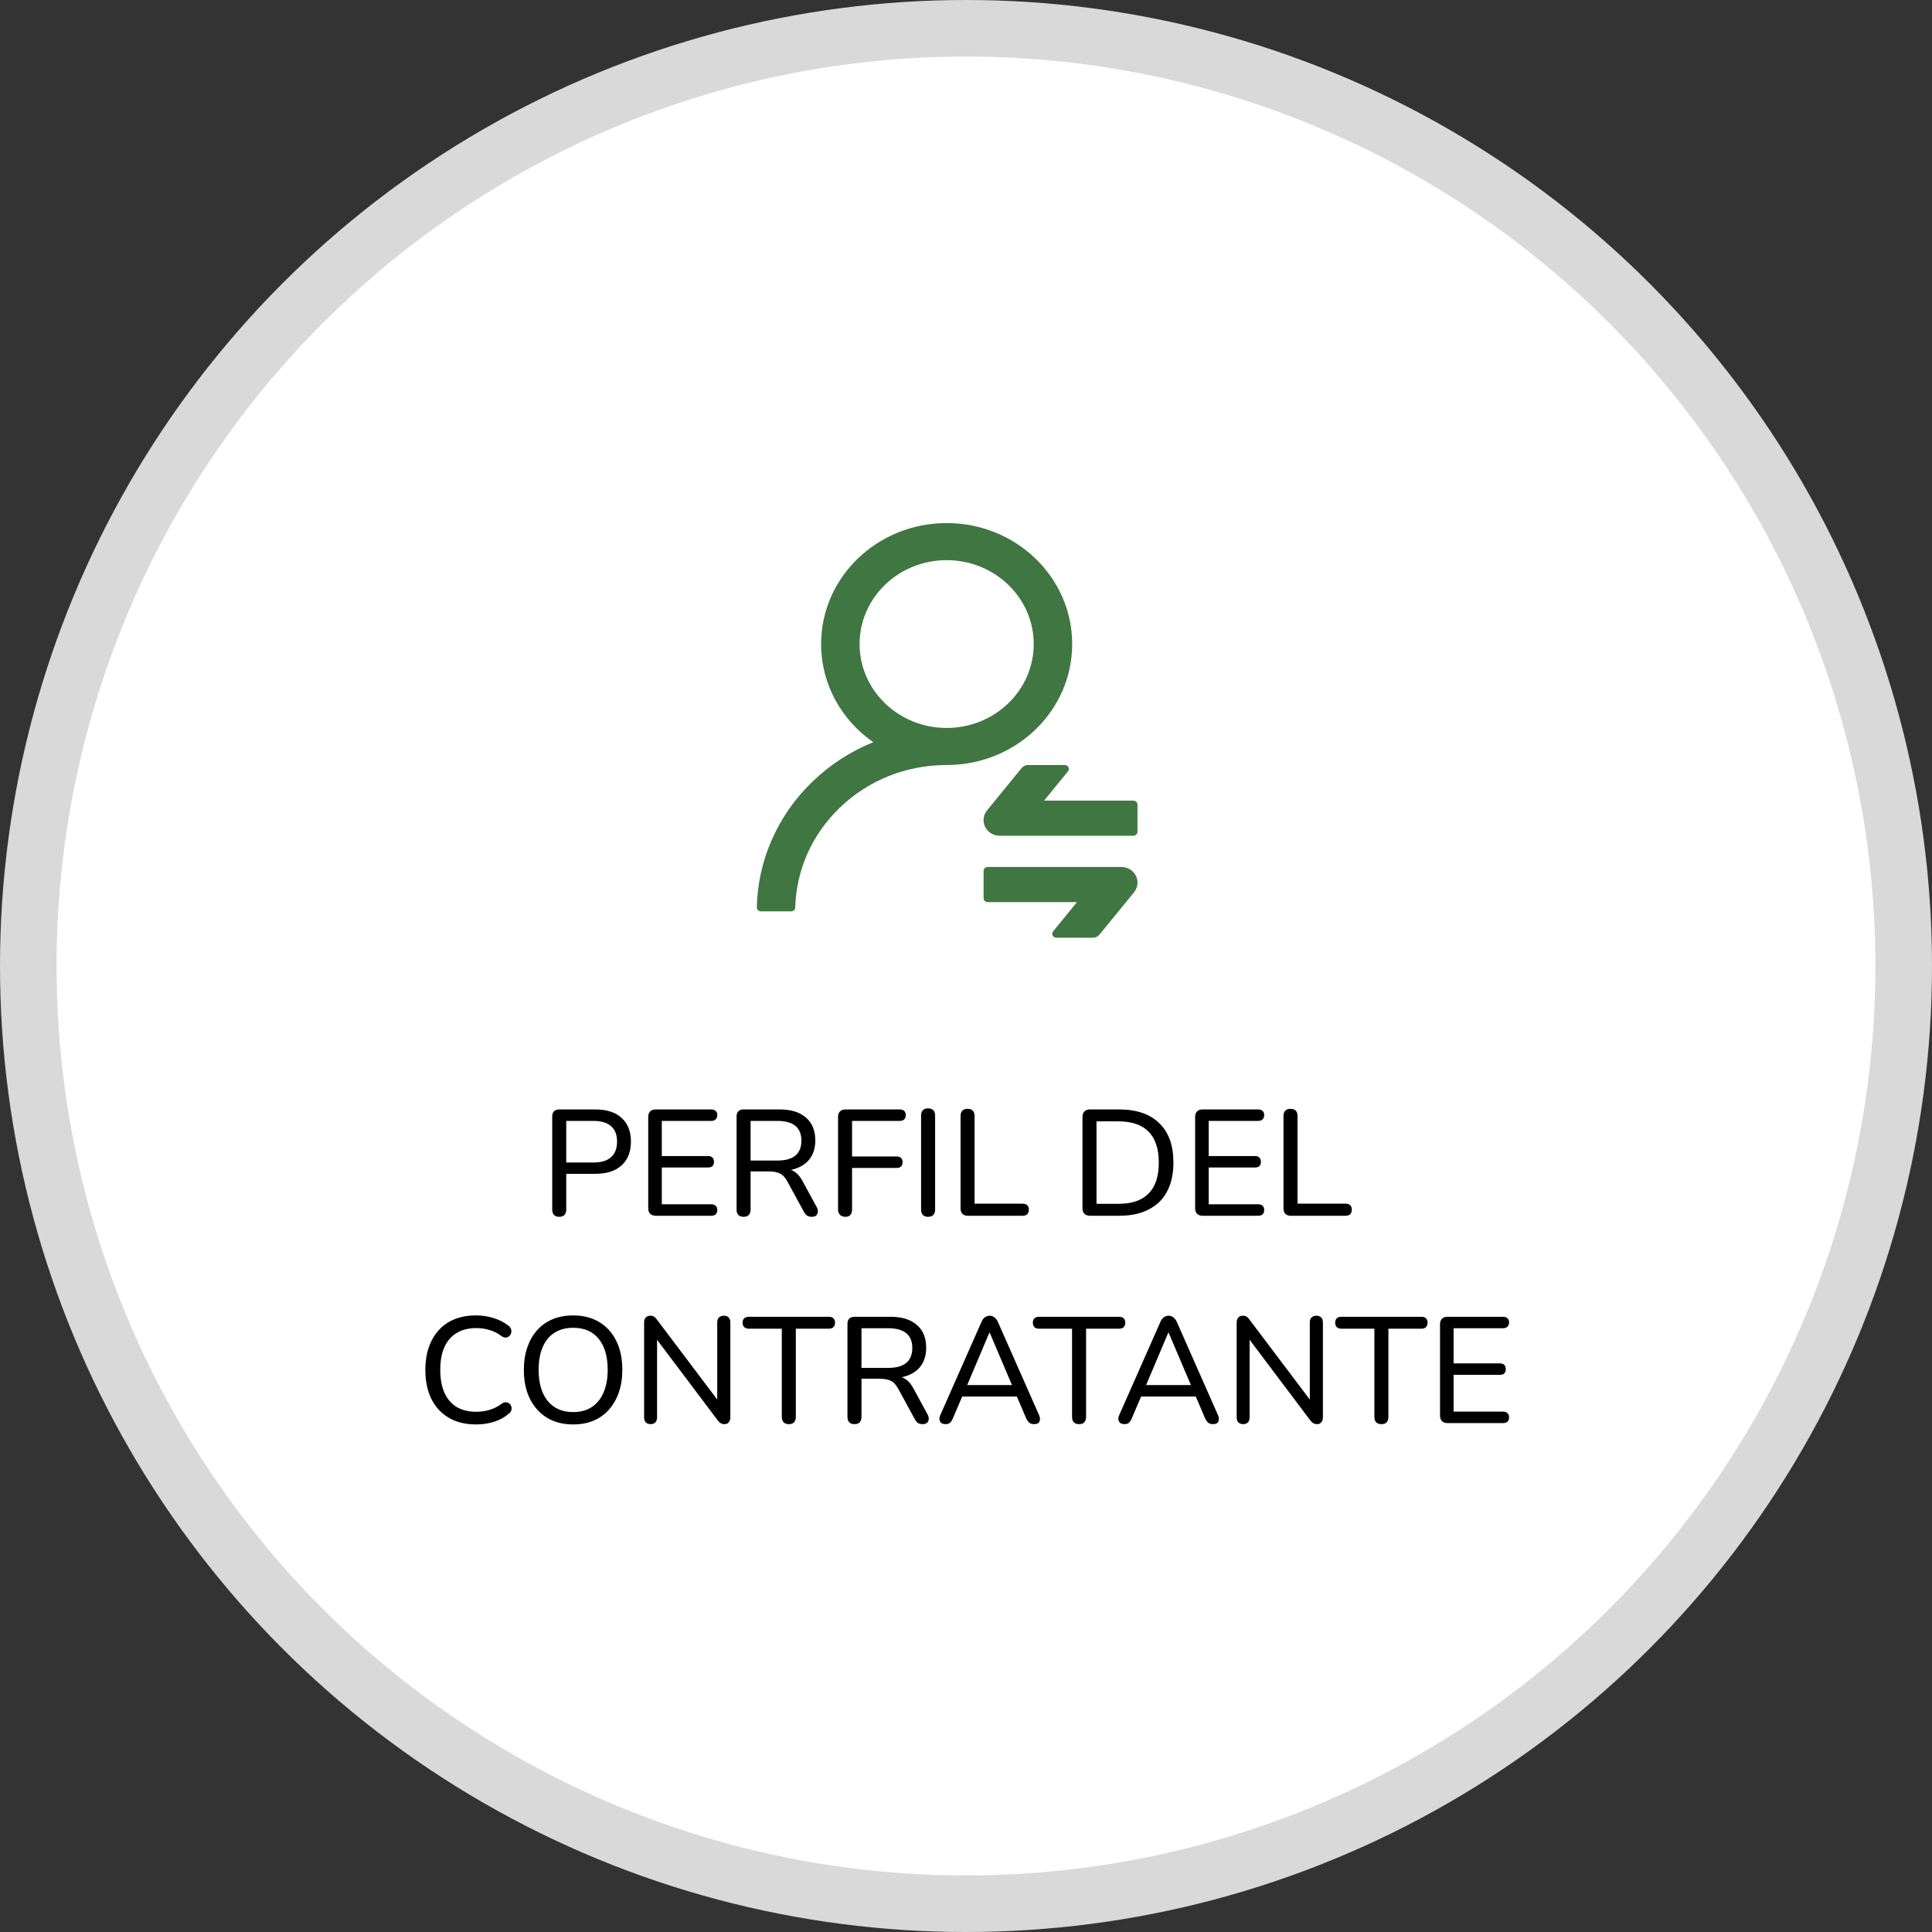
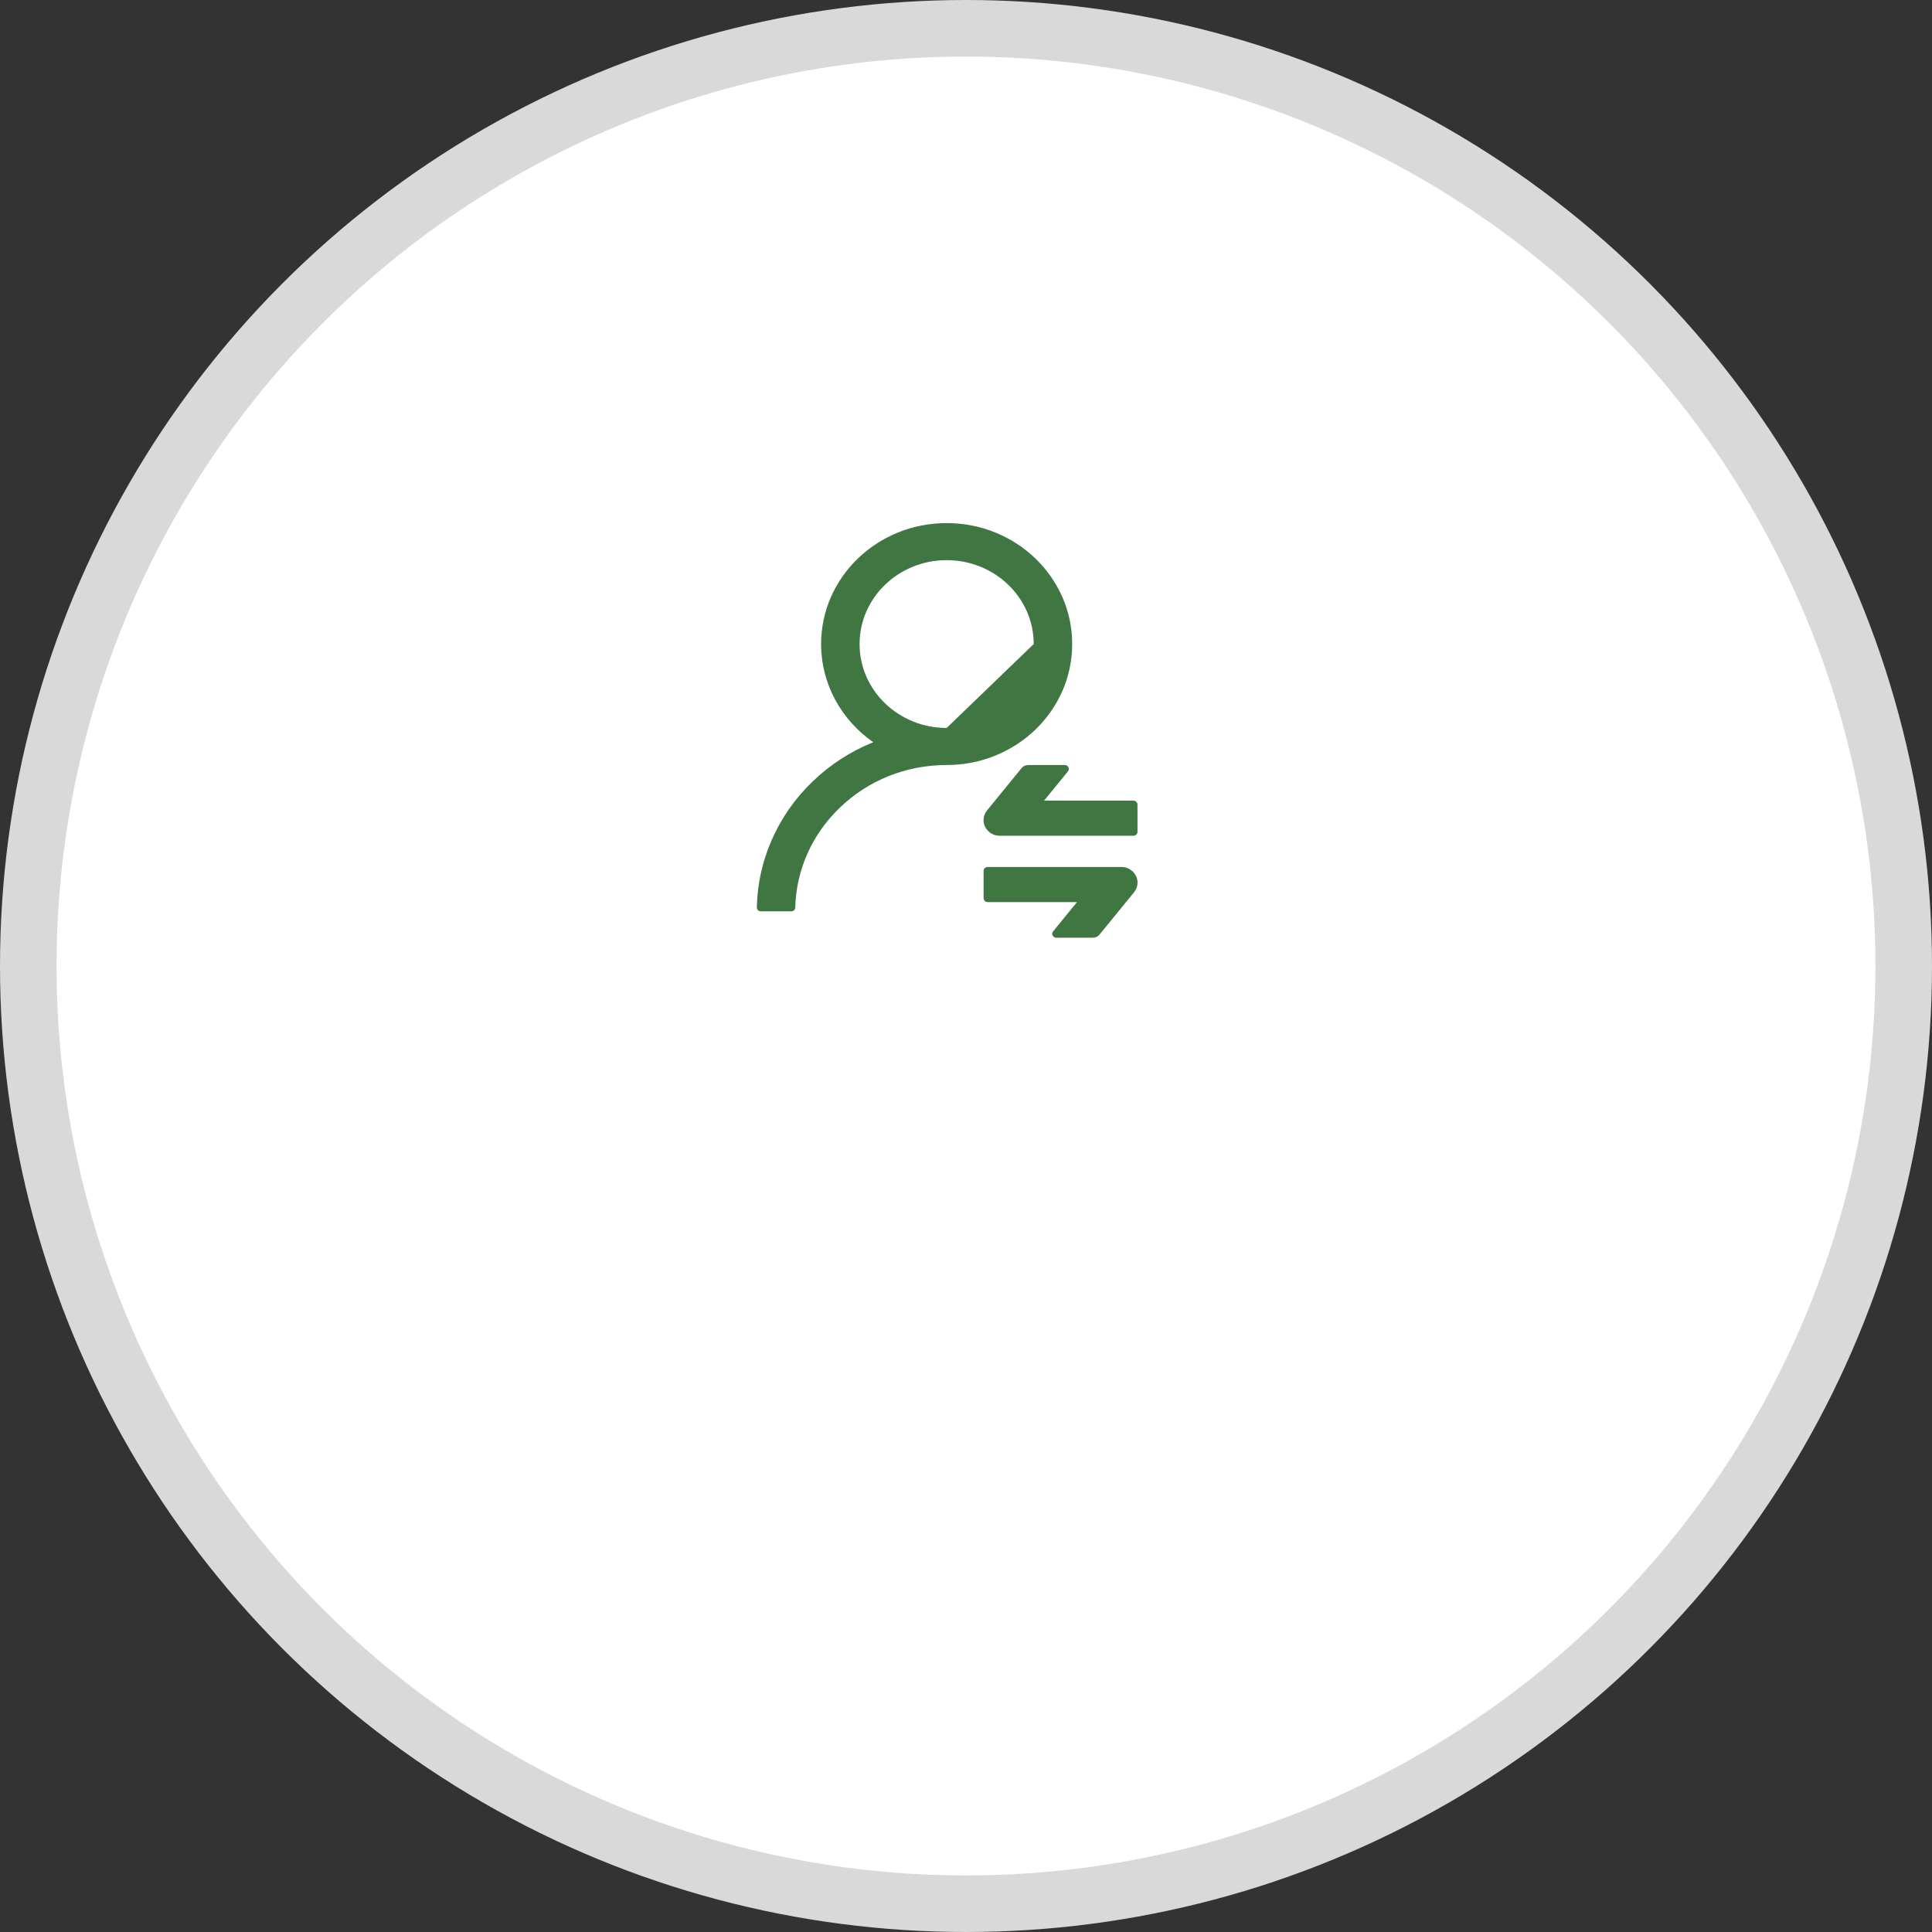
<svg xmlns="http://www.w3.org/2000/svg" width="205" height="205" viewBox="0 0 205 205" fill="none">
  <rect x="0" y="0" width="205" height="205" fill="#333333" stroke="none" />
  <circle cx="102.5" cy="102.5" r="99.5" fill="white" stroke="#D9D9D9" stroke-width="6" />
-   <path d="M59.33 129.112C59.096 129.112 58.914 129.048 58.786 128.92C58.658 128.781 58.594 128.589 58.594 128.344V118.472C58.594 118.227 58.658 118.04 58.786 117.912C58.925 117.784 59.112 117.72 59.346 117.72H63.154C64.37 117.72 65.304 118.019 65.954 118.616C66.616 119.213 66.946 120.051 66.946 121.128C66.946 122.216 66.616 123.059 65.954 123.656C65.304 124.253 64.37 124.552 63.154 124.552H60.082V128.344C60.082 128.589 60.018 128.781 59.89 128.92C59.773 129.048 59.586 129.112 59.33 129.112ZM60.082 123.352H62.962C63.794 123.352 64.418 123.165 64.834 122.792C65.261 122.408 65.474 121.853 65.474 121.128C65.474 120.403 65.261 119.859 64.834 119.496C64.418 119.123 63.794 118.936 62.962 118.936H60.082V123.352ZM69.582 129C69.326 129 69.129 128.931 68.99 128.792C68.851 128.653 68.782 128.456 68.782 128.2V118.52C68.782 118.264 68.851 118.067 68.99 117.928C69.129 117.789 69.326 117.72 69.582 117.72H75.47C75.672 117.72 75.827 117.773 75.934 117.88C76.051 117.976 76.11 118.12 76.11 118.312C76.11 118.515 76.051 118.669 75.934 118.776C75.827 118.883 75.672 118.936 75.47 118.936H70.222V122.664H75.134C75.337 122.664 75.491 122.717 75.598 122.824C75.704 122.931 75.758 123.08 75.758 123.272C75.758 123.475 75.704 123.629 75.598 123.736C75.491 123.832 75.337 123.88 75.134 123.88H70.222V127.784H75.47C75.672 127.784 75.827 127.837 75.934 127.944C76.051 128.04 76.11 128.189 76.11 128.392C76.11 128.595 76.051 128.749 75.934 128.856C75.827 128.952 75.672 129 75.47 129H69.582ZM78.893 129.112C78.658 129.112 78.477 129.048 78.349 128.92C78.221 128.781 78.157 128.589 78.157 128.344V118.472C78.157 118.227 78.221 118.04 78.349 117.912C78.487 117.784 78.674 117.72 78.909 117.72H82.717C83.933 117.72 84.866 118.008 85.517 118.584C86.178 119.149 86.509 119.955 86.509 121C86.509 121.683 86.359 122.269 86.061 122.76C85.762 123.24 85.33 123.608 84.765 123.864C84.2 124.12 83.517 124.248 82.717 124.248L82.877 124.024H83.229C83.656 124.024 84.023 124.131 84.333 124.344C84.653 124.557 84.936 124.899 85.181 125.368L86.653 128.072C86.749 128.243 86.791 128.408 86.781 128.568C86.77 128.728 86.712 128.861 86.605 128.968C86.498 129.064 86.344 129.112 86.141 129.112C85.927 129.112 85.757 129.069 85.629 128.984C85.501 128.888 85.389 128.749 85.293 128.568L83.565 125.4C83.33 124.952 83.064 124.659 82.765 124.52C82.466 124.371 82.066 124.296 81.565 124.296H79.645V128.344C79.645 128.589 79.581 128.781 79.453 128.92C79.335 129.048 79.149 129.112 78.893 129.112ZM79.645 123.144H82.477C83.33 123.144 83.97 122.968 84.397 122.616C84.823 122.253 85.037 121.725 85.037 121.032C85.037 120.339 84.823 119.816 84.397 119.464C83.97 119.112 83.33 118.936 82.477 118.936H79.645V123.144ZM89.707 129.112C89.461 129.112 89.269 129.043 89.13 128.904C88.992 128.765 88.922 128.568 88.922 128.312V118.52C88.922 118.264 88.992 118.067 89.13 117.928C89.269 117.789 89.466 117.72 89.722 117.72H95.466C95.68 117.72 95.84 117.773 95.947 117.88C96.053 117.976 96.106 118.12 96.106 118.312C96.106 118.515 96.053 118.669 95.947 118.776C95.84 118.883 95.68 118.936 95.466 118.936H90.41V122.712H95.147C95.349 122.712 95.504 122.765 95.611 122.872C95.717 122.979 95.77 123.123 95.77 123.304C95.77 123.507 95.717 123.661 95.611 123.768C95.504 123.875 95.349 123.928 95.147 123.928H90.41V128.312C90.41 128.845 90.176 129.112 89.707 129.112ZM98.471 129.112C98.236 129.112 98.055 129.048 97.927 128.92C97.799 128.781 97.735 128.589 97.735 128.344V118.376C97.735 118.12 97.799 117.928 97.927 117.8C98.055 117.672 98.236 117.608 98.471 117.608C98.716 117.608 98.903 117.672 99.031 117.8C99.159 117.928 99.223 118.12 99.223 118.376V128.344C99.223 128.589 99.159 128.781 99.031 128.92C98.914 129.048 98.727 129.112 98.471 129.112ZM102.674 129C102.44 129 102.253 128.931 102.115 128.792C101.987 128.653 101.923 128.467 101.923 128.232V118.408C101.923 118.163 101.987 117.976 102.115 117.848C102.243 117.72 102.424 117.656 102.659 117.656C102.904 117.656 103.091 117.72 103.219 117.848C103.347 117.976 103.411 118.163 103.411 118.408V127.72H108.499C108.723 127.72 108.888 127.773 108.995 127.88C109.112 127.987 109.171 128.141 109.171 128.344C109.171 128.557 109.112 128.723 108.995 128.84C108.888 128.947 108.723 129 108.499 129H102.674ZM115.66 129C115.404 129 115.207 128.931 115.068 128.792C114.929 128.653 114.86 128.456 114.86 128.2V118.52C114.86 118.264 114.929 118.067 115.068 117.928C115.207 117.789 115.404 117.72 115.66 117.72H118.748C120.593 117.72 122.012 118.205 123.004 119.176C124.007 120.136 124.508 121.528 124.508 123.352C124.508 124.259 124.38 125.064 124.124 125.768C123.868 126.472 123.495 127.064 123.004 127.544C122.513 128.013 121.911 128.376 121.196 128.632C120.492 128.877 119.676 129 118.748 129H115.66ZM116.348 127.736H118.652C119.377 127.736 120.007 127.645 120.54 127.464C121.073 127.283 121.516 127.011 121.868 126.648C122.231 126.285 122.503 125.832 122.684 125.288C122.865 124.733 122.956 124.088 122.956 123.352C122.956 121.891 122.593 120.797 121.868 120.072C121.153 119.347 120.081 118.984 118.652 118.984H116.348V127.736ZM127.613 129C127.357 129 127.16 128.931 127.021 128.792C126.882 128.653 126.813 128.456 126.813 128.2V118.52C126.813 118.264 126.882 118.067 127.021 117.928C127.16 117.789 127.357 117.72 127.613 117.72H133.501C133.704 117.72 133.858 117.773 133.965 117.88C134.082 117.976 134.141 118.12 134.141 118.312C134.141 118.515 134.082 118.669 133.965 118.776C133.858 118.883 133.704 118.936 133.501 118.936H128.253V122.664H133.165C133.368 122.664 133.522 122.717 133.629 122.824C133.736 122.931 133.789 123.08 133.789 123.272C133.789 123.475 133.736 123.629 133.629 123.736C133.522 123.832 133.368 123.88 133.165 123.88H128.253V127.784H133.501C133.704 127.784 133.858 127.837 133.965 127.944C134.082 128.04 134.141 128.189 134.141 128.392C134.141 128.595 134.082 128.749 133.965 128.856C133.858 128.952 133.704 129 133.501 129H127.613ZM136.94 129C136.705 129 136.519 128.931 136.38 128.792C136.252 128.653 136.188 128.467 136.188 128.232V118.408C136.188 118.163 136.252 117.976 136.38 117.848C136.508 117.72 136.689 117.656 136.924 117.656C137.169 117.656 137.356 117.72 137.484 117.848C137.612 117.976 137.676 118.163 137.676 118.408V127.72H142.764C142.988 127.72 143.153 127.773 143.26 127.88C143.377 127.987 143.436 128.141 143.436 128.344C143.436 128.557 143.377 128.723 143.26 128.84C143.153 128.947 142.988 129 142.764 129H136.94ZM50.508 151.144C49.388 151.144 48.428 150.909 47.627 150.44C46.828 149.971 46.209 149.304 45.772 148.44C45.345 147.565 45.132 146.536 45.132 145.352C45.132 144.467 45.254 143.672 45.499 142.968C45.745 142.253 46.097 141.645 46.556 141.144C47.014 140.632 47.574 140.243 48.236 139.976C48.907 139.709 49.665 139.576 50.508 139.576C51.148 139.576 51.761 139.667 52.347 139.848C52.945 140.029 53.457 140.285 53.883 140.616C54.054 140.733 54.166 140.867 54.219 141.016C54.273 141.165 54.278 141.309 54.236 141.448C54.203 141.576 54.134 141.688 54.028 141.784C53.931 141.869 53.809 141.917 53.66 141.928C53.51 141.928 53.35 141.869 53.179 141.752C52.806 141.464 52.395 141.256 51.947 141.128C51.51 140.989 51.041 140.92 50.539 140.92C49.718 140.92 49.02 141.096 48.444 141.448C47.878 141.789 47.446 142.291 47.148 142.952C46.859 143.603 46.715 144.403 46.715 145.352C46.715 146.291 46.859 147.096 47.148 147.768C47.446 148.429 47.878 148.936 48.444 149.288C49.02 149.629 49.718 149.8 50.539 149.8C51.041 149.8 51.516 149.731 51.964 149.592C52.422 149.453 52.843 149.24 53.227 148.952C53.398 148.835 53.553 148.781 53.691 148.792C53.841 148.803 53.964 148.851 54.059 148.936C54.156 149.011 54.219 149.117 54.252 149.256C54.294 149.384 54.294 149.517 54.252 149.656C54.209 149.795 54.113 149.917 53.964 150.024C53.526 150.397 53.004 150.68 52.395 150.872C51.798 151.053 51.169 151.144 50.508 151.144ZM60.817 151.144C59.75 151.144 58.827 150.909 58.049 150.44C57.27 149.96 56.662 149.288 56.225 148.424C55.798 147.549 55.585 146.525 55.585 145.352C55.585 144.467 55.707 143.672 55.953 142.968C56.198 142.253 56.545 141.645 56.993 141.144C57.451 140.632 58.001 140.243 58.641 139.976C59.291 139.709 60.017 139.576 60.817 139.576C61.883 139.576 62.806 139.811 63.585 140.28C64.363 140.749 64.966 141.416 65.393 142.28C65.819 143.144 66.033 144.163 66.033 145.336C66.033 146.221 65.91 147.021 65.665 147.736C65.419 148.451 65.067 149.064 64.609 149.576C64.161 150.088 63.617 150.477 62.977 150.744C62.337 151.011 61.617 151.144 60.817 151.144ZM60.817 149.832C61.585 149.832 62.241 149.656 62.785 149.304C63.329 148.952 63.745 148.44 64.033 147.768C64.331 147.096 64.481 146.291 64.481 145.352C64.481 143.933 64.161 142.835 63.521 142.056C62.891 141.277 61.99 140.888 60.817 140.888C60.049 140.888 59.387 141.064 58.833 141.416C58.289 141.757 57.873 142.264 57.585 142.936C57.297 143.597 57.153 144.403 57.153 145.352C57.153 146.76 57.473 147.859 58.113 148.648C58.753 149.437 59.654 149.832 60.817 149.832ZM69.032 151.112C68.819 151.112 68.648 151.048 68.52 150.92C68.403 150.792 68.344 150.616 68.344 150.392V140.36C68.344 140.115 68.403 139.928 68.52 139.8C68.638 139.672 68.792 139.608 68.984 139.608C69.166 139.608 69.304 139.64 69.4 139.704C69.496 139.768 69.603 139.88 69.72 140.04L76.504 149.032H76.104V140.328C76.104 140.093 76.163 139.917 76.28 139.8C76.408 139.672 76.584 139.608 76.808 139.608C77.032 139.608 77.203 139.672 77.32 139.8C77.438 139.917 77.496 140.093 77.496 140.328V150.392C77.496 150.616 77.438 150.792 77.32 150.92C77.214 151.048 77.07 151.112 76.888 151.112C76.718 151.112 76.574 151.075 76.456 151C76.35 150.936 76.238 150.824 76.12 150.664L69.352 141.672H69.72V150.392C69.72 150.616 69.662 150.792 69.544 150.92C69.427 151.048 69.256 151.112 69.032 151.112ZM83.708 151.112C83.462 151.112 83.276 151.048 83.148 150.92C83.02 150.781 82.956 150.589 82.956 150.344V140.984H79.452C79.249 140.984 79.089 140.931 78.972 140.824C78.854 140.707 78.796 140.547 78.796 140.344C78.796 140.141 78.854 139.987 78.972 139.88C79.089 139.773 79.249 139.72 79.452 139.72H87.948C88.161 139.72 88.321 139.773 88.428 139.88C88.545 139.987 88.604 140.141 88.604 140.344C88.604 140.547 88.545 140.707 88.428 140.824C88.321 140.931 88.161 140.984 87.948 140.984H84.444V150.344C84.444 150.589 84.38 150.781 84.252 150.92C84.134 151.048 83.953 151.112 83.708 151.112ZM90.659 151.112C90.424 151.112 90.243 151.048 90.115 150.92C89.987 150.781 89.922 150.589 89.922 150.344V140.472C89.922 140.227 89.987 140.04 90.115 139.912C90.253 139.784 90.44 139.72 90.674 139.72H94.483C95.698 139.72 96.632 140.008 97.282 140.584C97.944 141.149 98.275 141.955 98.275 143C98.275 143.683 98.125 144.269 97.826 144.76C97.528 145.24 97.096 145.608 96.531 145.864C95.965 146.12 95.282 146.248 94.483 146.248L94.642 146.024H94.995C95.421 146.024 95.789 146.131 96.099 146.344C96.418 146.557 96.701 146.899 96.947 147.368L98.418 150.072C98.514 150.243 98.557 150.408 98.546 150.568C98.536 150.728 98.477 150.861 98.371 150.968C98.264 151.064 98.109 151.112 97.906 151.112C97.693 151.112 97.522 151.069 97.394 150.984C97.266 150.888 97.154 150.749 97.058 150.568L95.331 147.4C95.096 146.952 94.829 146.659 94.531 146.52C94.232 146.371 93.832 146.296 93.331 146.296H91.41V150.344C91.41 150.589 91.347 150.781 91.219 150.92C91.101 151.048 90.915 151.112 90.659 151.112ZM91.41 145.144H94.243C95.096 145.144 95.736 144.968 96.162 144.616C96.589 144.253 96.802 143.725 96.802 143.032C96.802 142.339 96.589 141.816 96.162 141.464C95.736 141.112 95.096 140.936 94.243 140.936H91.41V145.144ZM100.341 151.112C100.149 151.112 99.994 151.069 99.877 150.984C99.77 150.899 99.706 150.781 99.685 150.632C99.663 150.483 99.695 150.317 99.781 150.136L104.149 140.248C104.245 140.024 104.367 139.864 104.517 139.768C104.666 139.661 104.831 139.608 105.013 139.608C105.194 139.608 105.354 139.661 105.493 139.768C105.642 139.864 105.77 140.024 105.877 140.248L110.245 150.136C110.33 150.317 110.362 150.488 110.341 150.648C110.33 150.797 110.271 150.915 110.165 151C110.058 151.075 109.909 151.112 109.717 151.112C109.503 151.112 109.333 151.059 109.205 150.952C109.077 150.835 108.965 150.669 108.869 150.456L107.733 147.8L108.421 148.184H101.573L102.261 147.8L101.125 150.456C101.029 150.691 100.922 150.861 100.805 150.968C100.687 151.064 100.533 151.112 100.341 151.112ZM104.981 141.4L102.485 147.304L102.101 146.968H107.893L107.525 147.304L105.013 141.4H104.981ZM114.505 151.112C114.259 151.112 114.073 151.048 113.945 150.92C113.817 150.781 113.753 150.589 113.753 150.344V140.984H110.249C110.046 140.984 109.886 140.931 109.769 140.824C109.651 140.707 109.593 140.547 109.593 140.344C109.593 140.141 109.651 139.987 109.769 139.88C109.886 139.773 110.046 139.72 110.249 139.72H118.745C118.958 139.72 119.118 139.773 119.225 139.88C119.342 139.987 119.401 140.141 119.401 140.344C119.401 140.547 119.342 140.707 119.225 140.824C119.118 140.931 118.958 140.984 118.745 140.984H115.241V150.344C115.241 150.589 115.177 150.781 115.049 150.92C114.931 151.048 114.75 151.112 114.505 151.112ZM119.325 151.112C119.133 151.112 118.978 151.069 118.861 150.984C118.754 150.899 118.69 150.781 118.669 150.632C118.648 150.483 118.68 150.317 118.765 150.136L123.133 140.248C123.229 140.024 123.352 139.864 123.501 139.768C123.65 139.661 123.816 139.608 123.997 139.608C124.178 139.608 124.338 139.661 124.477 139.768C124.626 139.864 124.754 140.024 124.861 140.248L129.229 150.136C129.314 150.317 129.346 150.488 129.325 150.648C129.314 150.797 129.256 150.915 129.149 151C129.042 151.075 128.893 151.112 128.701 151.112C128.488 151.112 128.317 151.059 128.189 150.952C128.061 150.835 127.949 150.669 127.853 150.456L126.717 147.8L127.405 148.184H120.557L121.245 147.8L120.109 150.456C120.013 150.691 119.906 150.861 119.789 150.968C119.672 151.064 119.517 151.112 119.325 151.112ZM123.965 141.4L121.469 147.304L121.085 146.968H126.877L126.509 147.304L123.997 141.4H123.965ZM131.907 151.112C131.694 151.112 131.523 151.048 131.395 150.92C131.278 150.792 131.219 150.616 131.219 150.392V140.36C131.219 140.115 131.278 139.928 131.395 139.8C131.513 139.672 131.667 139.608 131.859 139.608C132.041 139.608 132.179 139.64 132.275 139.704C132.371 139.768 132.478 139.88 132.595 140.04L139.379 149.032H138.979V140.328C138.979 140.093 139.038 139.917 139.155 139.8C139.283 139.672 139.459 139.608 139.683 139.608C139.907 139.608 140.078 139.672 140.195 139.8C140.313 139.917 140.371 140.093 140.371 140.328V150.392C140.371 150.616 140.313 150.792 140.195 150.92C140.089 151.048 139.945 151.112 139.763 151.112C139.593 151.112 139.449 151.075 139.331 151C139.225 150.936 139.113 150.824 138.995 150.664L132.227 141.672H132.595V150.392C132.595 150.616 132.537 150.792 132.419 150.92C132.302 151.048 132.131 151.112 131.907 151.112ZM146.583 151.112C146.337 151.112 146.151 151.048 146.023 150.92C145.895 150.781 145.831 150.589 145.831 150.344V140.984H142.327C142.124 140.984 141.964 140.931 141.847 140.824C141.729 140.707 141.671 140.547 141.671 140.344C141.671 140.141 141.729 139.987 141.847 139.88C141.964 139.773 142.124 139.72 142.327 139.72H150.823C151.036 139.72 151.196 139.773 151.303 139.88C151.42 139.987 151.479 140.141 151.479 140.344C151.479 140.547 151.42 140.707 151.303 140.824C151.196 140.931 151.036 140.984 150.823 140.984H147.319V150.344C147.319 150.589 147.255 150.781 147.127 150.92C147.009 151.048 146.828 151.112 146.583 151.112ZM153.598 151C153.342 151 153.144 150.931 153.006 150.792C152.867 150.653 152.798 150.456 152.798 150.2V140.52C152.798 140.264 152.867 140.067 153.006 139.928C153.144 139.789 153.342 139.72 153.598 139.72H159.486C159.688 139.72 159.843 139.773 159.95 139.88C160.067 139.976 160.126 140.12 160.126 140.312C160.126 140.515 160.067 140.669 159.95 140.776C159.843 140.883 159.688 140.936 159.486 140.936H154.238V144.664H159.15C159.352 144.664 159.507 144.717 159.614 144.824C159.72 144.931 159.774 145.08 159.774 145.272C159.774 145.475 159.72 145.629 159.614 145.736C159.507 145.832 159.352 145.88 159.15 145.88H154.238V149.784H159.486C159.688 149.784 159.843 149.837 159.95 149.944C160.067 150.04 160.126 150.189 160.126 150.392C160.126 150.595 160.067 150.749 159.95 150.856C159.843 150.952 159.688 151 159.486 151H153.598Z" fill="black" />
-   <path d="M113.767 68.339C113.767 61.248 107.805 55.503 100.446 55.503C93.088 55.503 87.126 61.248 87.126 68.339C87.126 72.624 89.307 76.423 92.658 78.752C92.637 78.763 92.621 78.768 92.61 78.773C90.209 79.751 88.055 81.154 86.202 82.945C84.349 84.731 82.899 86.811 81.884 89.13C80.89 91.397 80.358 93.804 80.305 96.278C80.299 96.511 80.493 96.702 80.734 96.702H83.952C84.183 96.702 84.376 96.521 84.381 96.298C84.489 92.303 86.148 88.561 89.086 85.724C92.121 82.79 96.149 81.175 100.446 81.175C107.805 81.175 113.767 75.43 113.767 68.339ZM100.446 77.241C95.344 77.241 91.208 73.256 91.208 68.339C91.208 63.422 95.344 59.437 100.446 59.437C105.549 59.437 109.685 63.422 109.685 68.339C109.685 73.256 105.549 77.241 100.446 77.241ZM106.086 88.68H120.266C120.502 88.68 120.695 88.493 120.695 88.266V85.367C120.695 85.139 120.502 84.953 120.266 84.953H110.786L113.321 81.843C113.38 81.77 113.412 81.677 113.412 81.589C113.412 81.361 113.219 81.175 112.982 81.175H109.083C108.82 81.175 108.573 81.294 108.406 81.49L104.727 85.999C104.491 86.288 104.362 86.651 104.362 87.023C104.367 87.94 105.135 88.68 106.086 88.68V88.68ZM118.977 91.992H104.797C104.561 91.992 104.367 92.178 104.367 92.406V95.305C104.367 95.532 104.561 95.719 104.797 95.719H114.277L111.742 98.829C111.683 98.902 111.65 98.995 111.65 99.083C111.65 99.311 111.844 99.497 112.08 99.497H115.979C116.243 99.497 116.49 99.378 116.656 99.181L120.335 94.673C120.572 94.383 120.701 94.021 120.701 93.648C120.695 92.732 119.927 91.992 118.977 91.992V91.992Z" fill="#3F7642" />
+   <path d="M113.767 68.339C113.767 61.248 107.805 55.503 100.446 55.503C93.088 55.503 87.126 61.248 87.126 68.339C87.126 72.624 89.307 76.423 92.658 78.752C92.637 78.763 92.621 78.768 92.61 78.773C90.209 79.751 88.055 81.154 86.202 82.945C84.349 84.731 82.899 86.811 81.884 89.13C80.89 91.397 80.358 93.804 80.305 96.278C80.299 96.511 80.493 96.702 80.734 96.702H83.952C84.183 96.702 84.376 96.521 84.381 96.298C84.489 92.303 86.148 88.561 89.086 85.724C92.121 82.79 96.149 81.175 100.446 81.175C107.805 81.175 113.767 75.43 113.767 68.339ZM100.446 77.241C95.344 77.241 91.208 73.256 91.208 68.339C91.208 63.422 95.344 59.437 100.446 59.437C105.549 59.437 109.685 63.422 109.685 68.339ZM106.086 88.68H120.266C120.502 88.68 120.695 88.493 120.695 88.266V85.367C120.695 85.139 120.502 84.953 120.266 84.953H110.786L113.321 81.843C113.38 81.77 113.412 81.677 113.412 81.589C113.412 81.361 113.219 81.175 112.982 81.175H109.083C108.82 81.175 108.573 81.294 108.406 81.49L104.727 85.999C104.491 86.288 104.362 86.651 104.362 87.023C104.367 87.94 105.135 88.68 106.086 88.68V88.68ZM118.977 91.992H104.797C104.561 91.992 104.367 92.178 104.367 92.406V95.305C104.367 95.532 104.561 95.719 104.797 95.719H114.277L111.742 98.829C111.683 98.902 111.65 98.995 111.65 99.083C111.65 99.311 111.844 99.497 112.08 99.497H115.979C116.243 99.497 116.49 99.378 116.656 99.181L120.335 94.673C120.572 94.383 120.701 94.021 120.701 93.648C120.695 92.732 119.927 91.992 118.977 91.992V91.992Z" fill="#3F7642" />
</svg>